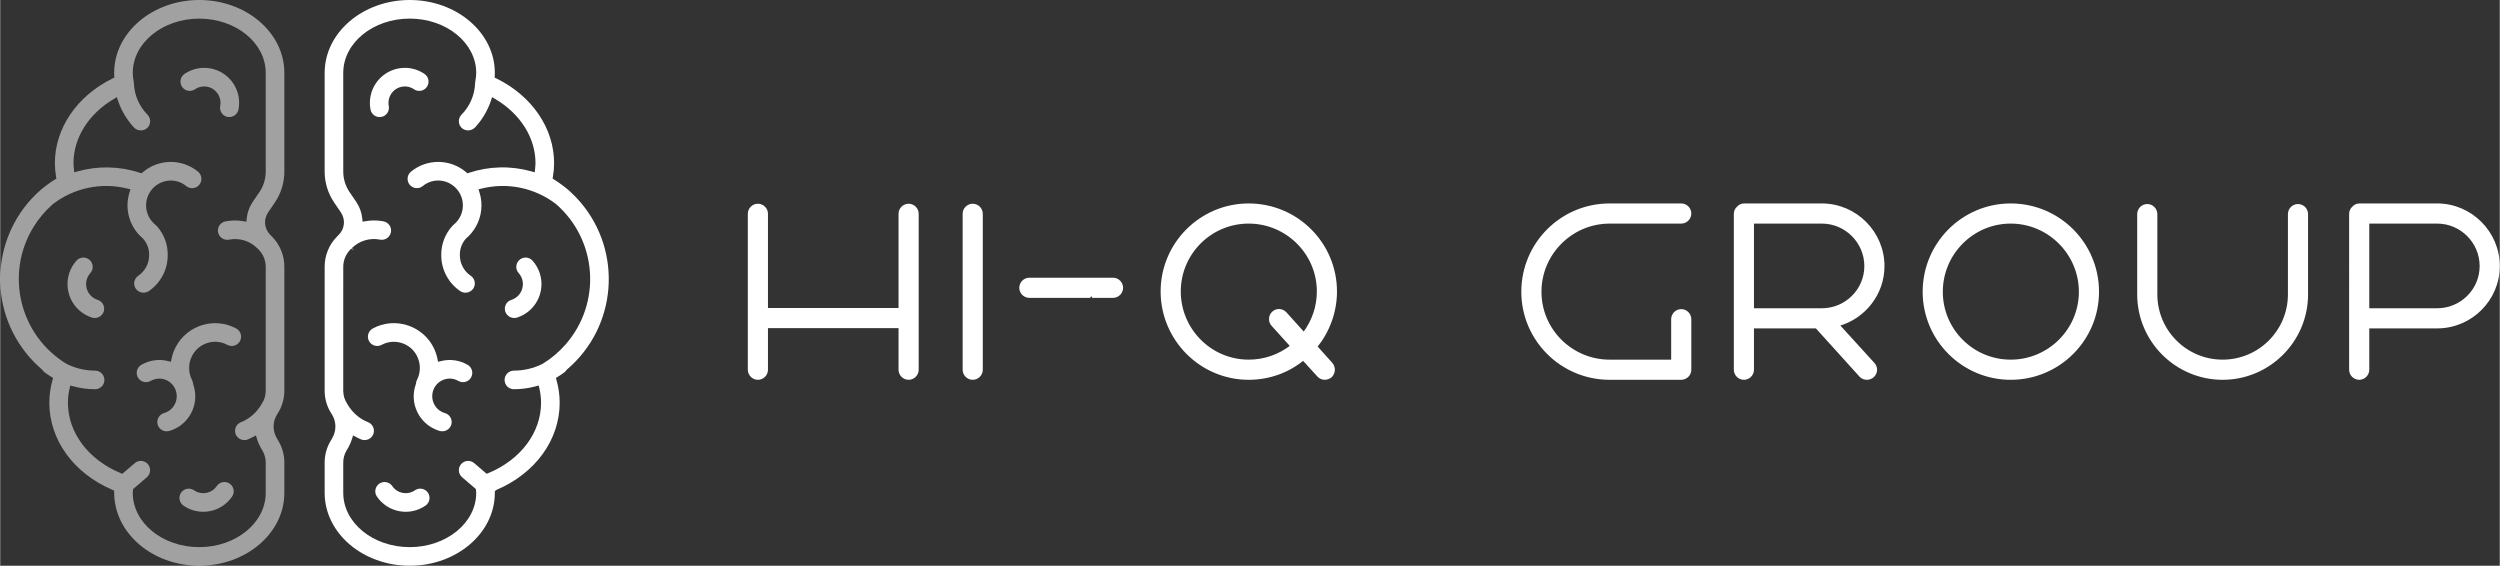
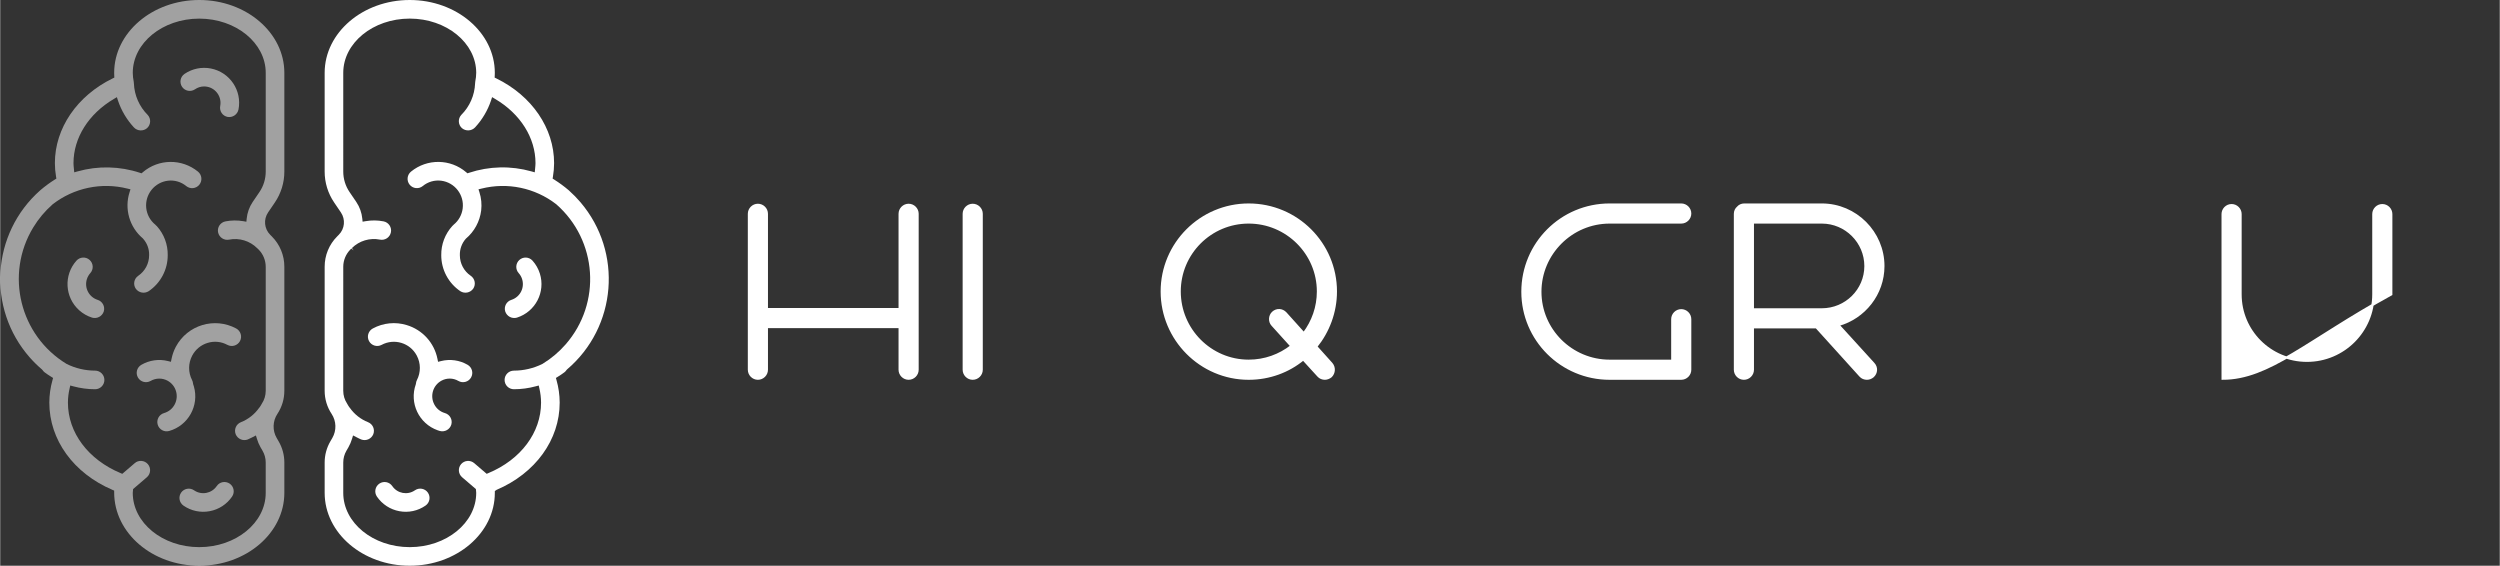
<svg xmlns="http://www.w3.org/2000/svg" version="1.1" x="0px" y="0px" width="1115px" Height="252px" viewBox="0 0 1114.807 252.318" style="enable-background:new 0 0 1114.807 252.318;" xml:space="preserve">
  <rect x="0" y="0" width="1114.807" height="252.318" fill="#333333" stroke="none" />
  <style type="text/css"> .st0{fill:#FFFFFF;stroke:#FFFFFF;stroke-miterlimit:10;} .st1{opacity:0.54;fill:#FFFFFF;} .st2{fill:#FFFFFF;} </style>
  <g id="Layer_2">
    <g>
      <path class="st0" d="M409.137,95.358v69.538c0,2.187-1.802,3.993-3.991,3.993s-3.993-1.806-3.993-3.993v-19.06h-59.235v19.06 c0,2.187-1.804,3.993-3.993,3.993c-2.189,0-3.993-1.806-3.993-3.993V95.358c0-2.189,1.804-3.993,3.993-3.993 c2.189,0,3.993,1.804,3.993,3.993v42.496h59.235V95.358c0-2.189,1.804-3.993,3.993-3.993S409.137,93.168,409.137,95.358z" />
      <path class="st0" d="M433.734,168.889c-2.189,0-3.991-1.806-3.991-3.993V95.358c0-2.189,1.802-3.993,3.991-3.993 s3.993,1.804,3.993,3.993v69.538C437.727,167.083,435.924,168.889,433.734,168.889z" />
      <path class="st0" d="M593.767,162.193c1.416,1.672,1.286,4.119-0.258,5.665c-0.773,0.645-1.804,1.031-2.705,1.031 c-1.031,0-2.189-0.386-2.962-1.29l-6.696-7.337c-6.568,5.405-15.067,8.627-24.339,8.627c-21.377,0-38.761-17.514-38.761-38.891 s17.384-38.761,38.761-38.761c21.507,0,38.891,17.384,38.891,38.761c0,9.272-3.348,17.899-8.757,24.595L593.767,162.193z M575.868,154.337l-8.499-9.402c-1.416-1.546-1.288-4.119,0.258-5.535c1.674-1.546,4.121-1.416,5.665,0.256l8.114,9.013 c3.991-5.279,6.31-11.715,6.31-18.671c0-16.999-13.908-30.777-30.907-30.777s-30.777,13.779-30.777,30.777 s13.779,30.905,30.777,30.905C564.021,160.903,570.587,158.456,575.868,154.337z" />
      <path class="st0" d="M749.736,168.889h-31.936c-21.503,0-38.889-17.384-38.889-38.761c0-21.507,17.386-38.891,38.889-38.891 h31.936c2.191,0,3.993,1.802,3.993,3.991s-1.802,3.993-3.993,3.993h-31.936c-16.999,0-30.905,13.908-30.905,30.907 s13.906,30.775,30.905,30.775h27.947v-18.545c0-2.187,1.802-3.989,3.989-3.989c2.191,0,3.993,1.802,3.993,3.989v22.538 C753.729,167.083,751.928,168.889,749.736,168.889z" />
      <path class="st0" d="M835.504,162.193c1.546,1.672,1.416,4.119-0.256,5.665c-0.775,0.645-1.676,1.031-2.707,1.031 s-2.187-0.386-2.962-1.29l-19.571-21.633h-28.332v18.93c0,2.187-1.802,3.993-3.989,3.993c-2.191,0-3.993-1.806-3.993-3.993V95.358 c0-1.159,0.515-2.189,1.286-2.832c0.645-0.773,1.676-1.288,2.832-1.288h34.642c15.067,0,27.427,12.362,27.427,27.429 c0,12.492-8.497,23.051-20.087,26.269L835.504,162.193z M781.676,137.984h30.779c10.689,0,19.445-8.629,19.445-19.318 s-8.757-19.445-19.445-19.445h-30.779V137.984z" />
-       <path class="st0" d="M896.673,168.889c-21.373,0-38.761-17.384-38.761-38.761c0-21.507,17.388-38.891,38.761-38.891 c21.507,0,38.891,17.384,38.891,38.891C935.564,151.505,918.18,168.889,896.673,168.889z M896.673,99.221 c-16.995,0-30.775,13.908-30.775,30.907s13.781,30.775,30.775,30.775c16.999,0,30.909-13.777,30.909-30.775 S913.672,99.221,896.673,99.221z" />
-       <path class="st0" d="M991.198,168.889c-20.732,0-37.605-16.869-37.605-37.605V95.485c0-2.189,1.806-3.991,3.993-3.991 c2.191,0,3.993,1.802,3.993,3.991v35.799c0,16.357,13.265,29.619,29.619,29.619c16.353,0,29.619-13.261,29.619-29.619V95.485 c0-2.189,1.802-3.991,3.993-3.991c2.187,0,3.989,1.802,3.989,3.991v35.799C1028.799,152.02,1011.93,168.889,991.198,168.889z" />
-       <path class="st0" d="M1114.307,118.666c0,15.065-12.36,27.3-27.427,27.3H1056.1v18.93c0,2.187-1.802,3.993-3.989,3.993 c-2.191,0-3.993-1.806-3.993-3.993V95.358c0-1.159,0.515-2.189,1.286-2.832c0.645-0.773,1.676-1.288,2.832-1.288h34.642 C1101.947,91.237,1114.307,103.599,1114.307,118.666z M1106.325,118.666c0-10.689-8.757-19.445-19.446-19.445H1056.1v38.763 h30.779C1097.568,137.984,1106.325,129.355,1106.325,118.666z" />
-       <path class="st0" d="M496.308,124.359h-2.077h-15.299h-19.935c-2.189,0-3.993,1.804-3.993,3.993c0,2.189,1.804,3.991,3.993,3.991 h26.8c0.231-0.43,0.523-0.823,0.785-1.234c0.262,0.412,0.553,0.804,0.784,1.234h8.943c2.187,0,3.993-1.802,3.993-3.991 C500.301,126.163,498.496,124.359,496.308,124.359z" />
+       <path class="st0" d="M991.198,168.889V95.485c0-2.189,1.806-3.991,3.993-3.991 c2.191,0,3.993,1.802,3.993,3.991v35.799c0,16.357,13.265,29.619,29.619,29.619c16.353,0,29.619-13.261,29.619-29.619V95.485 c0-2.189,1.802-3.991,3.993-3.991c2.187,0,3.989,1.802,3.989,3.991v35.799C1028.799,152.02,1011.93,168.889,991.198,168.889z" />
    </g>
    <path class="st1" d="M106.934,152.122c1.08-2.02,0.324-4.532-1.691-5.621c-9.66-5.188-21.697-1.562-26.885,8.098 c-0.018,0.034-0.036,0.068-0.054,0.101c-0.885,1.688-1.524,3.494-1.898,5.362l-0.269,1.304l-1.291-0.328 c-4.032-1.021-8.303-0.422-11.899,1.669c-1.984,1.142-2.666,3.676-1.524,5.66c1.142,1.984,3.676,2.666,5.66,1.524 c2.32-1.338,5.167-1.382,7.527-0.116c3.8,2.062,5.227,6.802,3.195,10.618c-0.984,1.877-2.698,3.264-4.738,3.836 c-2.202,0.637-3.471,2.939-2.834,5.142c0.635,2.196,2.927,3.465,5.125,2.839c8.52-2.432,13.456-11.31,11.024-19.831 c-0.093-0.326-0.196-0.649-0.31-0.968l-0.066-0.322c-0.041-0.555-0.194-1.096-0.45-1.59c-1.762-3.426-1.735-7.498,0.071-10.9 c1.44-2.737,3.92-4.781,6.882-5.671c2.933-0.904,6.107-0.585,8.803,0.883C103.333,154.893,105.846,154.137,106.934,152.122z" />
    <path class="st1" d="M88.772,252.318c20.924,0,37.948-14.57,37.948-32.482v-13.571c0-3.308-0.877-6.558-2.542-9.417l-0.884-1.52 c-1.93-3.342-1.81-7.487,0.312-10.711c2.036-3.064,3.119-6.661,3.114-10.339V118.97c0.015-5.068-1.991-9.933-5.573-13.518 l-0.758-0.763c-2.643-2.669-3.029-6.835-0.921-9.945l3.003-4.413c2.775-4.074,4.256-8.891,4.249-13.82V32.478 C126.72,14.57,109.696,0,88.772,0S50.825,14.57,50.825,32.478c0,0.425,0.013,0.853,0.035,1.284l0.043,0.843l-0.757,0.368 c-15.889,7.758-25.761,22.232-25.761,37.771c0.004,2.033,0.179,4.062,0.523,6.066l0.143,0.84l-0.723,0.455 c-2.251,1.416-4.397,2.994-6.419,4.722c-21.908,19.318-24.007,52.737-4.689,74.645c1.673,1.897,3.479,3.672,5.406,5.31l0.244,0.265 c0.246,0.374,0.55,0.705,0.901,0.982c0.969,0.73,1.976,1.4,3,2.031l0.816,0.508l-0.26,0.922c-0.935,3.279-1.414,6.671-1.424,10.081 c0,16.581,10.786,31.49,28.15,38.906l0.773,0.329v0.843C50.825,237.748,67.847,252.318,88.772,252.318z M30.199,179.57 c0.011-2.136,0.262-4.264,0.748-6.344l0.297-1.291l1.279,0.345c3.192,0.871,6.486,1.314,9.795,1.317 c2.291,0,4.148-1.857,4.148-4.148s-1.857-4.148-4.148-4.148c-4.398-0.005-8.736-1.021-12.679-2.97 c-20.93-12.689-27.611-39.944-14.922-60.874c2.345-3.868,5.268-7.354,8.669-10.337c9.459-7.345,21.771-9.928,33.384-7.005 l1.331,0.318l-0.413,1.304c-2.377,7.417-0.047,15.535,5.901,20.563l0.251,0.289c1.745,1.997,2.665,4.583,2.573,7.234 c0.008,3.675-1.808,7.113-4.848,9.178c-1.895,1.285-2.389,3.863-1.103,5.758c0.001,0.001,0.001,0.002,0.002,0.003 c1.321,1.842,3.853,2.327,5.76,1.102c5.318-3.608,8.497-9.621,8.486-16.047c0.08-4.757-1.638-9.369-4.811-12.914l-0.295-0.262 c-0.262-0.272-0.352-0.372-0.458-0.461c-4.744-3.868-5.453-10.85-1.585-15.593c1.797-2.203,4.371-3.632,7.191-3.99 c2.95-0.367,5.92,0.496,8.214,2.386c0.855,0.693,1.949,1.021,3.044,0.912c1.093-0.11,2.098-0.652,2.789-1.506 c1.447-1.778,1.182-4.392-0.592-5.843c-7.198-5.879-17.573-5.758-24.631,0.289l-0.542,0.465l-0.679-0.222 c-9.018-2.988-18.725-3.209-27.869-0.634l-1.47,0.418l-0.189-1.948c-0.073-0.727-0.144-1.453-0.144-2.167 c0-11.255,6.721-21.95,17.98-28.609l1.379-0.813l0.484,1.526c1.495,4.448,3.916,8.528,7.103,11.972 c1.555,1.65,4.129,1.796,5.86,0.332c1.703-1.529,1.851-4.146,0.33-5.857c-3.782-3.759-5.997-8.813-6.198-14.142 c-0.002-0.261-0.029-0.521-0.08-0.776c-0.264-1.283-0.405-2.589-0.42-3.899c0-13.336,13.301-24.183,29.651-24.183 s29.651,10.847,29.651,24.183v44.032c0.005,3.265-0.975,6.456-2.814,9.155l-3.001,4.41c-1.496,2.222-2.415,4.78-2.676,7.446 l-0.138,1.36l-1.347-0.236c-2.658-0.465-5.378-0.435-8.025,0.09c-2.246,0.454-3.698,2.643-3.244,4.889c0,0.001,0,0.002,0,0.002 c0.465,2.239,2.646,3.687,4.889,3.245c4.56-0.901,9.268,0.532,12.554,3.819l0.64,0.607c2.017,2.045,3.152,4.799,3.161,7.672v55.307 c0.004,2.045-0.598,4.046-1.729,5.75c-0.165,0.258-0.318,0.523-0.456,0.796l-0.501,0.77c-0.086,0.084-0.166,0.175-0.237,0.272 c-2.026,2.89-4.854,5.123-8.135,6.424c-2.13,0.84-3.176,3.248-2.338,5.379c0.868,2.104,3.25,3.137,5.379,2.333 c0.652-0.27,1.289-0.574,1.91-0.909l1.734-0.889l0.445,1.457c0.394,1.339,0.941,2.628,1.629,3.842l0.884,1.52 c0.926,1.592,1.414,3.401,1.415,5.243v13.571c0,13.336-13.301,24.183-29.651,24.183s-29.651-10.847-29.651-24.183 c0.004-0.28,0.027-0.559,0.066-0.836l0.08-0.879l6.144-5.269c1.738-1.493,1.937-4.112,0.443-5.85 c-0.716-0.833-1.733-1.348-2.828-1.433c-1.098-0.097-2.187,0.261-3.014,0.989l-5.555,4.762l-0.723-0.299 C39.217,204.981,30.199,192.929,30.199,179.57z" />
    <path class="st2" d="M237.389,116.233c-1.541-1.697-4.165-1.823-5.862-0.283c-1.686,1.531-1.823,4.134-0.308,5.834 c2.721,3.03,2.471,7.693-0.559,10.414c-0.778,0.699-1.696,1.224-2.692,1.541c-2.185,0.679-3.406,3.001-2.727,5.186 c0,0.001,0.001,0.002,0.001,0.003c0.717,2.159,3.011,3.366,5.196,2.734c8.259-2.603,12.843-11.409,10.24-19.668 C240.005,119.861,238.884,117.897,237.389,116.233L237.389,116.233z" />
    <path class="st1" d="M101.416,52.145c2.242,0.389,4.39-1.07,4.853-3.298c1.652-8.452-3.86-16.642-12.311-18.295 c-4.085-0.799-8.32,0.069-11.762,2.411c-1.89,1.294-2.377,3.873-1.09,5.767c1.291,1.893,3.872,2.382,5.765,1.092 c1.195-0.823,2.611-1.265,4.062-1.268c0.468,0.001,0.936,0.046,1.395,0.136c1.902,0.364,3.579,1.474,4.657,3.083h0.002 c1.094,1.617,1.5,3.602,1.128,5.518C97.691,49.542,99.167,51.711,101.416,52.145z" />
    <path class="st1" d="M46.176,138.932c0.681-2.187-0.54-4.512-2.728-5.193c-3.88-1.233-6.026-5.378-4.793-9.258 c0.317-0.999,0.844-1.918,1.545-2.697c1.525-1.712,1.373-4.336-0.34-5.861c-1.7-1.514-4.303-1.376-5.834,0.31 c-5.785,6.444-5.25,16.358,1.194,22.143c1.664,1.494,3.629,2.615,5.763,3.287C43.167,142.293,45.458,141.088,46.176,138.932z" />
    <path class="st1" d="M93.397,227.992c4.081-0.745,7.692-3.098,10.023-6.53c1.29-1.891,0.805-4.47-1.083-5.764 c-0.911-0.619-2.029-0.855-3.112-0.657c-1.082,0.202-2.038,0.828-2.656,1.739c-2.251,3.313-6.761,4.173-10.073,1.923 c-0.015-0.01-0.03-0.021-0.046-0.031c-1.884-1.303-4.468-0.833-5.771,1.051c-1.303,1.884-0.833,4.468,1.051,5.771 C85.126,227.857,89.33,228.757,93.397,227.992z" />
    <path class="st2" d="M252.793,164.781c22.251-18.923,24.949-52.302,6.025-74.553c-1.582-1.86-3.291-3.608-5.114-5.232l-0.134-0.126 c-2.041-1.743-4.207-3.335-6.479-4.765l-0.723-0.455l0.143-0.84c0.343-2.004,0.517-4.033,0.521-6.066 c0-15.539-9.872-30.013-25.761-37.771l-0.762-0.372l0.048-0.846c0.025-0.431,0.037-0.856,0.037-1.278 C220.593,14.57,203.571,0,182.646,0s-37.948,14.57-37.948,32.478v44.032c-0.008,4.93,1.475,9.747,4.252,13.82l2.996,4.413 c2.111,3.108,1.725,7.276-0.919,9.945l-0.753,0.76c-3.584,3.586-5.591,8.452-5.576,13.522v55.307 c-0.006,3.678,1.078,7.274,3.116,10.336c2.119,3.226,2.239,7.371,0.31,10.714l-0.884,1.52c-1.664,2.859-2.541,6.109-2.542,9.417 v13.571c0,17.912,17.024,32.482,37.948,32.482s37.947-14.57,37.947-32.482v-0.843l0.773-0.518 c17.364-7.416,28.15-22.325,28.15-38.906c-0.01-3.41-0.489-6.802-1.425-10.081l-0.262-0.922l0.818-0.508 c1.025-0.63,2.032-1.301,3.003-2.034c0.351-0.275,0.655-0.606,0.899-0.979L252.793,164.781z M241.871,162.282l-0.093,0.05 c-3.943,1.949-8.281,2.965-12.679,2.97c-2.291,0-4.148,1.857-4.148,4.148s1.857,4.148,4.148,4.148 c3.309-0.003,6.603-0.446,9.795-1.317l1.281-0.345l0.295,1.294c0.485,2.079,0.736,4.206,0.747,6.341 c0,13.359-9.017,25.411-23.533,31.45l-0.723,0.299l-5.553-4.758c-0.836-0.714-1.92-1.07-3.016-0.989 c-2.282,0.171-3.993,2.16-3.822,4.442c0.083,1.1,0.6,2.121,1.438,2.838l6.144,5.269l0.08,0.879c0.038,0.277,0.06,0.556,0.065,0.836 c0,13.336-13.301,24.183-29.65,24.183c-16.35,0-29.651-10.847-29.651-24.183v-13.571c0.001-1.842,0.489-3.651,1.415-5.243 l0.883-1.52c0.689-1.214,1.235-2.503,1.629-3.842l0.445-1.457l1.732,0.889c0.625,0.322,1.249,0.647,1.908,0.909 c2.13,0.809,4.516-0.225,5.382-2.333c0.84-2.13-0.205-4.538-2.334-5.379c-3.279-1.297-6.105-3.527-8.13-6.414 c-0.067-0.091-0.141-0.176-0.221-0.256l-0.518-0.79c-0.14-0.275-0.294-0.543-0.461-0.803c-1.132-1.704-1.735-3.705-1.73-5.75 V118.97c0.008-2.872,1.143-5.627,3.161-7.672l0.451-0.455l0.989,0.829l0,0l-0.74-1.038c3.285-3.248,7.966-4.658,12.498-3.763 c2.247,0.454,4.436-0.999,4.89-3.246c0.454-2.247-0.999-4.436-3.246-4.89c-2.648-0.526-5.371-0.557-8.03-0.09l-1.346,0.232 l-0.138-1.357c-0.261-2.666-1.18-5.224-2.676-7.446l-2.998-4.41c-1.839-2.698-2.82-5.889-2.816-9.155V32.478 c0-13.336,13.301-24.183,29.651-24.183c16.349,0,29.65,10.847,29.65,24.183c-0.013,1.301-0.154,2.598-0.42,3.872 c-0.048,0.265-0.074,0.534-0.078,0.803c-0.201,5.329-2.416,10.383-6.198,14.142c-1.522,1.712-1.373,4.331,0.332,5.86 c1.733,1.457,4.302,1.31,5.858-0.335c3.187-3.444,5.607-7.524,7.103-11.972l0.484-1.526l1.379,0.813 c11.259,6.66,17.98,17.354,17.98,28.609c0,0.713-0.071,1.44-0.144,2.167l-0.189,1.948l-1.47-0.418 c-9.145-2.578-18.853-2.358-27.871,0.634l-0.679,0.222l-0.542-0.465c-7.058-6.048-17.435-6.168-24.631-0.285 c-1.776,1.451-2.039,4.067-0.587,5.843c0.697,0.853,1.705,1.394,2.801,1.504c1.09,0.105,2.179-0.222,3.03-0.912 c2.293-1.892,5.264-2.755,8.214-2.386c6.073,0.774,10.368,6.324,9.594,12.397c-0.36,2.822-1.79,5.398-3.996,7.194 c-0.106,0.094-0.205,0.195-0.299,0.302l-0.317,0.299c-3.248,3.554-5.015,8.214-4.942,13.027c-0.011,6.427,3.169,12.44,8.486,16.05 c1.908,1.223,4.439,0.739,5.76-1.102c1.287-1.893,0.796-4.471-1.096-5.758c-0.001-0.001-0.002-0.002-0.004-0.002 c-3.04-2.067-4.857-5.508-4.85-9.185c-0.081-2.702,0.875-5.333,2.671-7.353c3.786-3.18,6.229-7.675,6.837-12.583 c0.326-2.739,0.06-5.516-0.781-8.143l-0.413-1.304l1.331-0.318c11.584-2.912,23.864-0.349,33.316,6.955 c18.431,16.104,20.317,44.099,4.214,62.53C249.204,157.003,245.728,159.931,241.871,162.282L241.871,162.282z" />
    <path class="st2" d="M204.332,169.891c1.974,1.147,4.504,0.476,5.651-1.498c0.004-0.007,0.008-0.015,0.013-0.022 c1.14-1.986,0.458-4.519-1.525-5.664h-0.002c-3.595-2.091-7.867-2.688-11.897-1.662l-1.291,0.328l-0.269-1.304 c-1.422-7.175-6.693-12.976-13.699-15.078c-5.045-1.553-10.502-1.009-15.141,1.51c-2.018,1.086-2.774,3.602-1.688,5.621 c1.085,2.018,3.601,2.774,5.619,1.689c5.625-3.018,12.632-0.906,15.65,4.719c0.012,0.023,0.024,0.046,0.037,0.069 c1.805,3.402,1.831,7.472,0.07,10.897c-0.256,0.494-0.409,1.035-0.45,1.59l-0.066,0.325c-2.967,8.348,1.395,17.521,9.743,20.489 c0.323,0.115,0.649,0.219,0.978,0.313c2.2,0.598,4.475-0.667,5.13-2.85c0.626-2.204-0.648-4.5-2.85-5.133 c-2.038-0.573-3.751-1.96-4.733-3.836c-2.032-3.813-0.61-8.552,3.187-10.615C199.157,168.499,202.012,168.542,204.332,169.891z" />
    <path class="st2" d="M178.022,227.992c4.067,0.767,8.271-0.133,11.667-2.499c1.886-1.302,2.359-3.886,1.057-5.771 c-1.302-1.886-3.886-2.359-5.771-1.057c-0.001,0.001-0.003,0.002-0.004,0.003c-3.287,2.279-7.799,1.461-10.078-1.826 c-0.014-0.021-0.029-0.042-0.043-0.062c-1.298-1.889-3.882-2.367-5.77-1.069c-1.881,1.293-2.364,3.863-1.082,5.751 C170.329,224.894,173.941,227.247,178.022,227.992z" />
-     <path class="st2" d="M179.097,38.69c1.895-0.372,3.86,0.036,5.45,1.132c0.91,0.619,2.029,0.852,3.111,0.647 c1.081-0.201,2.037-0.827,2.653-1.739c1.288-1.894,0.801-4.474-1.09-5.767c-2.573-1.761-5.619-2.704-8.737-2.704 c-0.99,0.001-1.977,0.094-2.95,0.279c-8.469,1.647-14.008,9.836-12.385,18.31c0.433,2.25,2.608,3.723,4.858,3.291 c2.246-0.432,3.718-2.6,3.293-4.847c-0.37-1.917,0.038-3.903,1.135-5.518C175.512,40.161,177.193,39.05,179.097,38.69z" />
  </g>
  <g id="Layer_1">
    <title>Light</title>
    <desc>Created with Sketch.</desc>
  </g>
</svg>